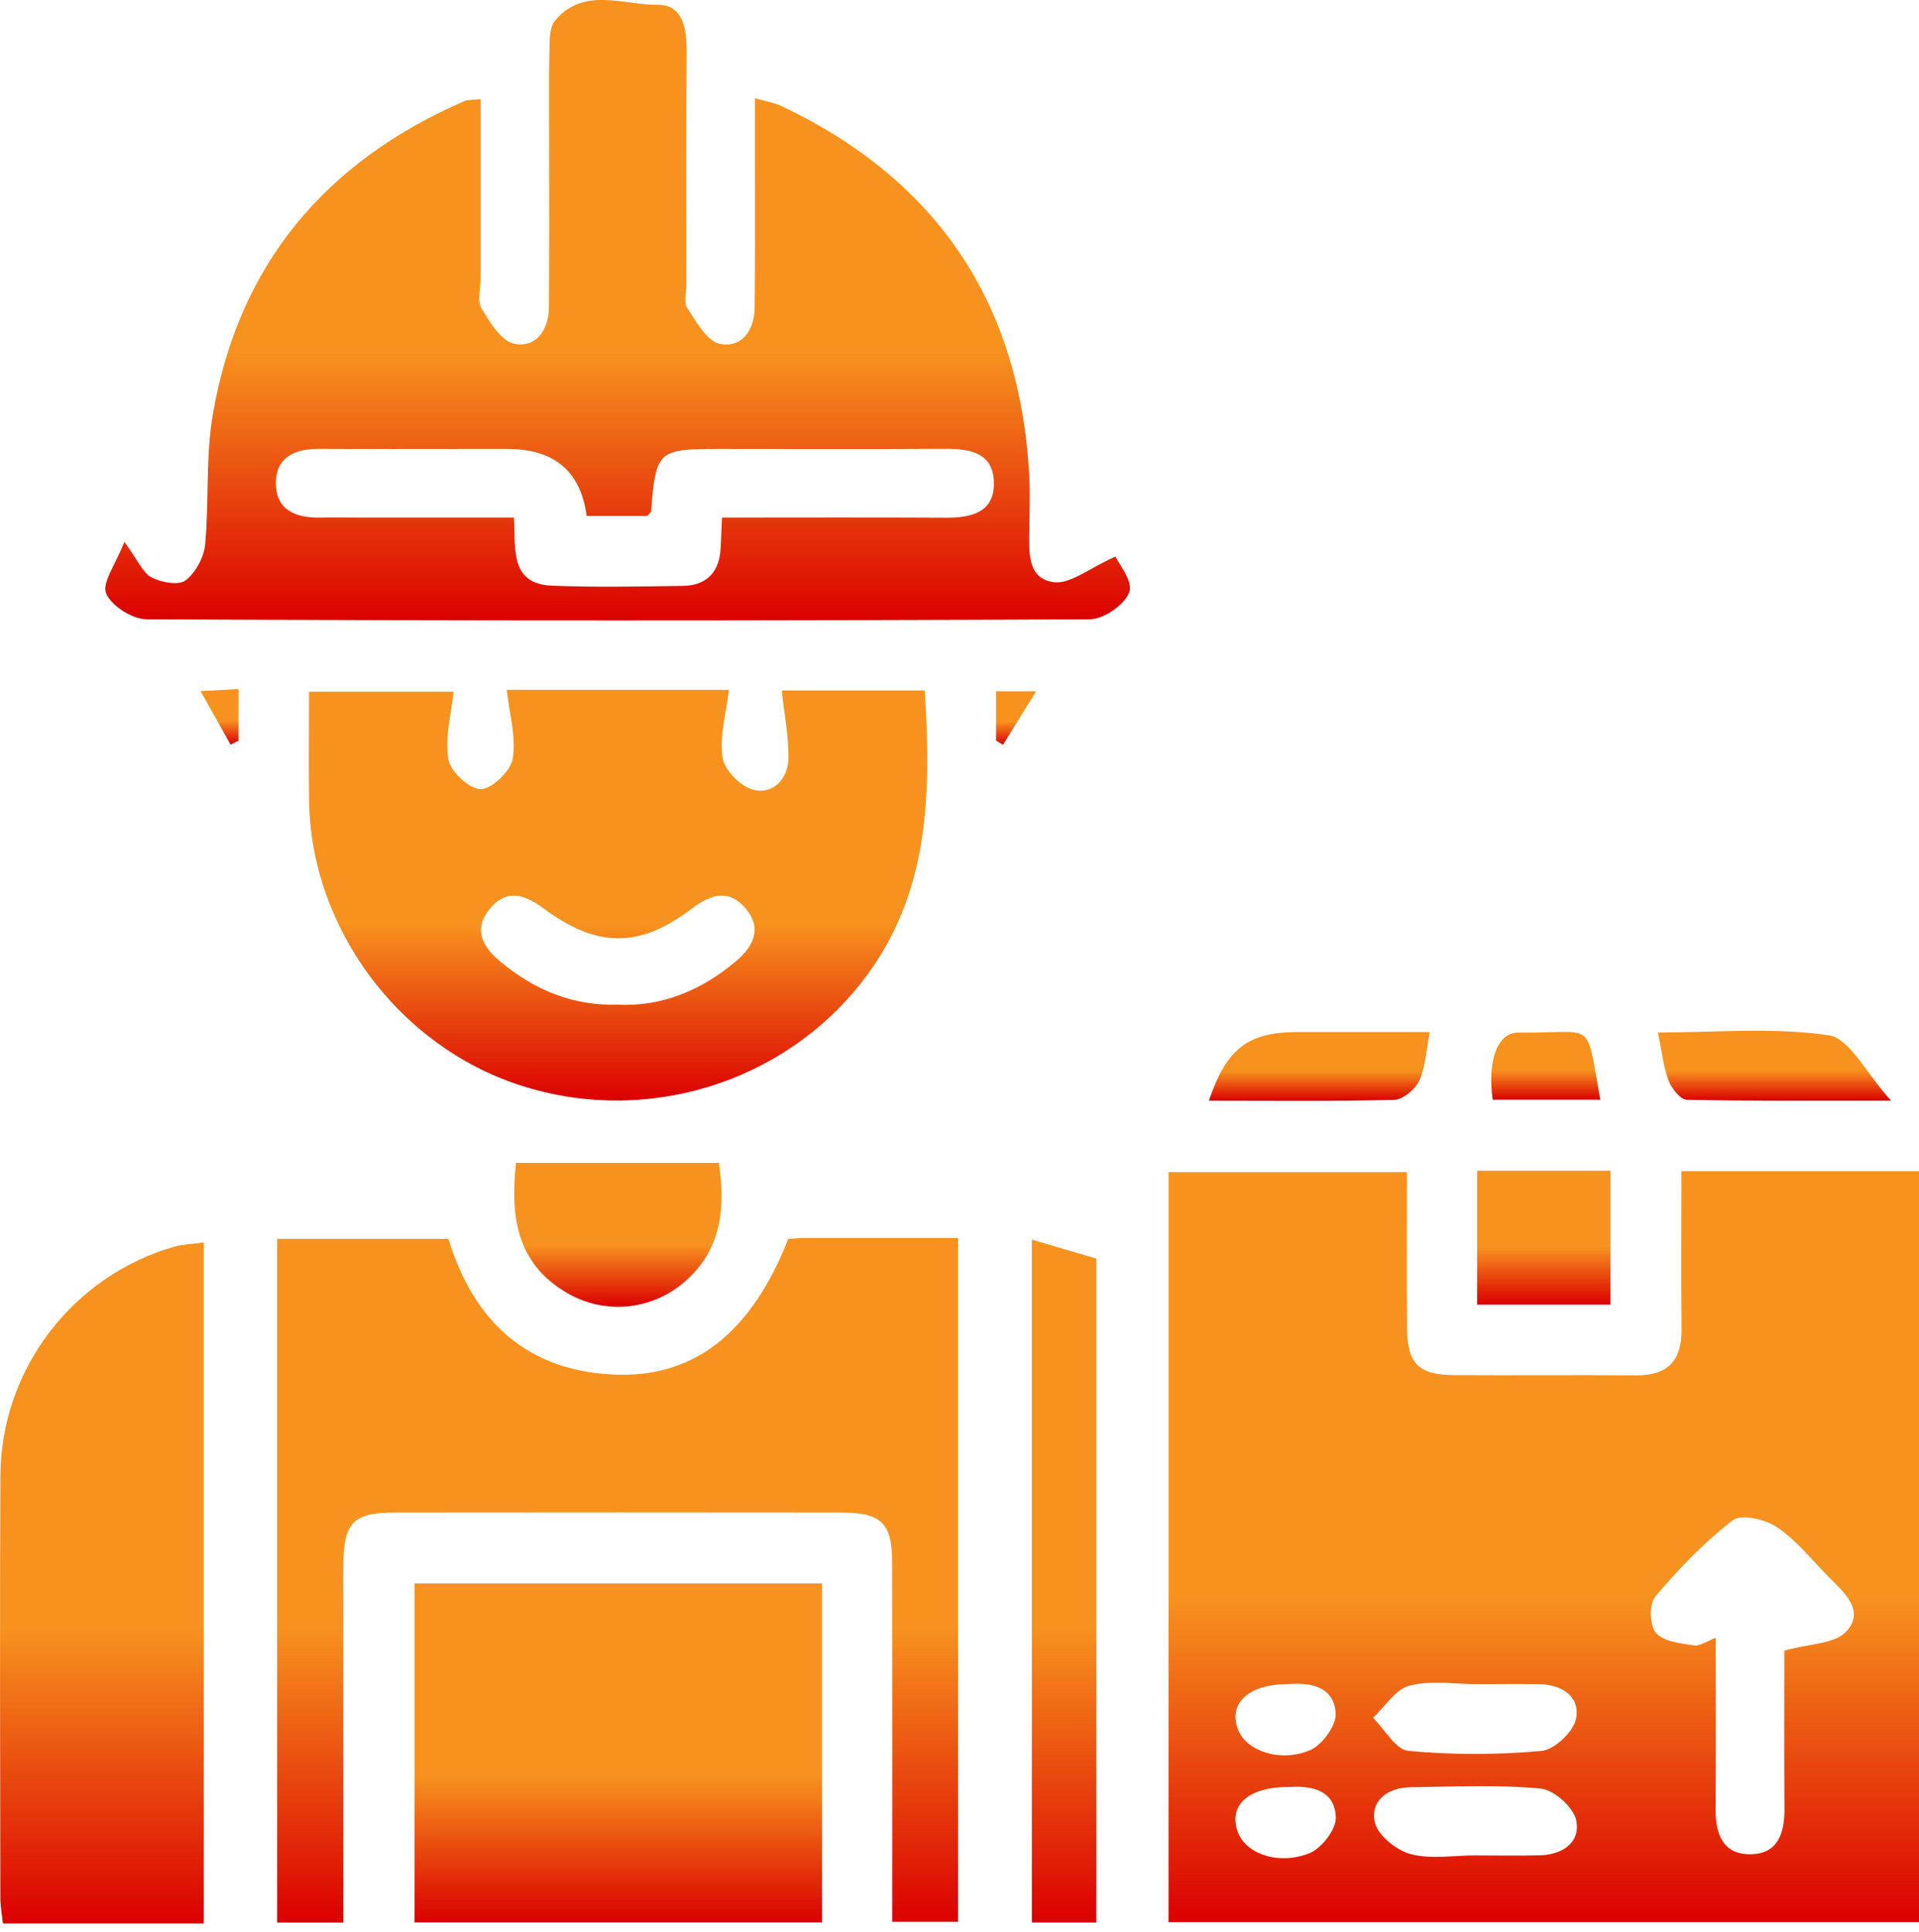
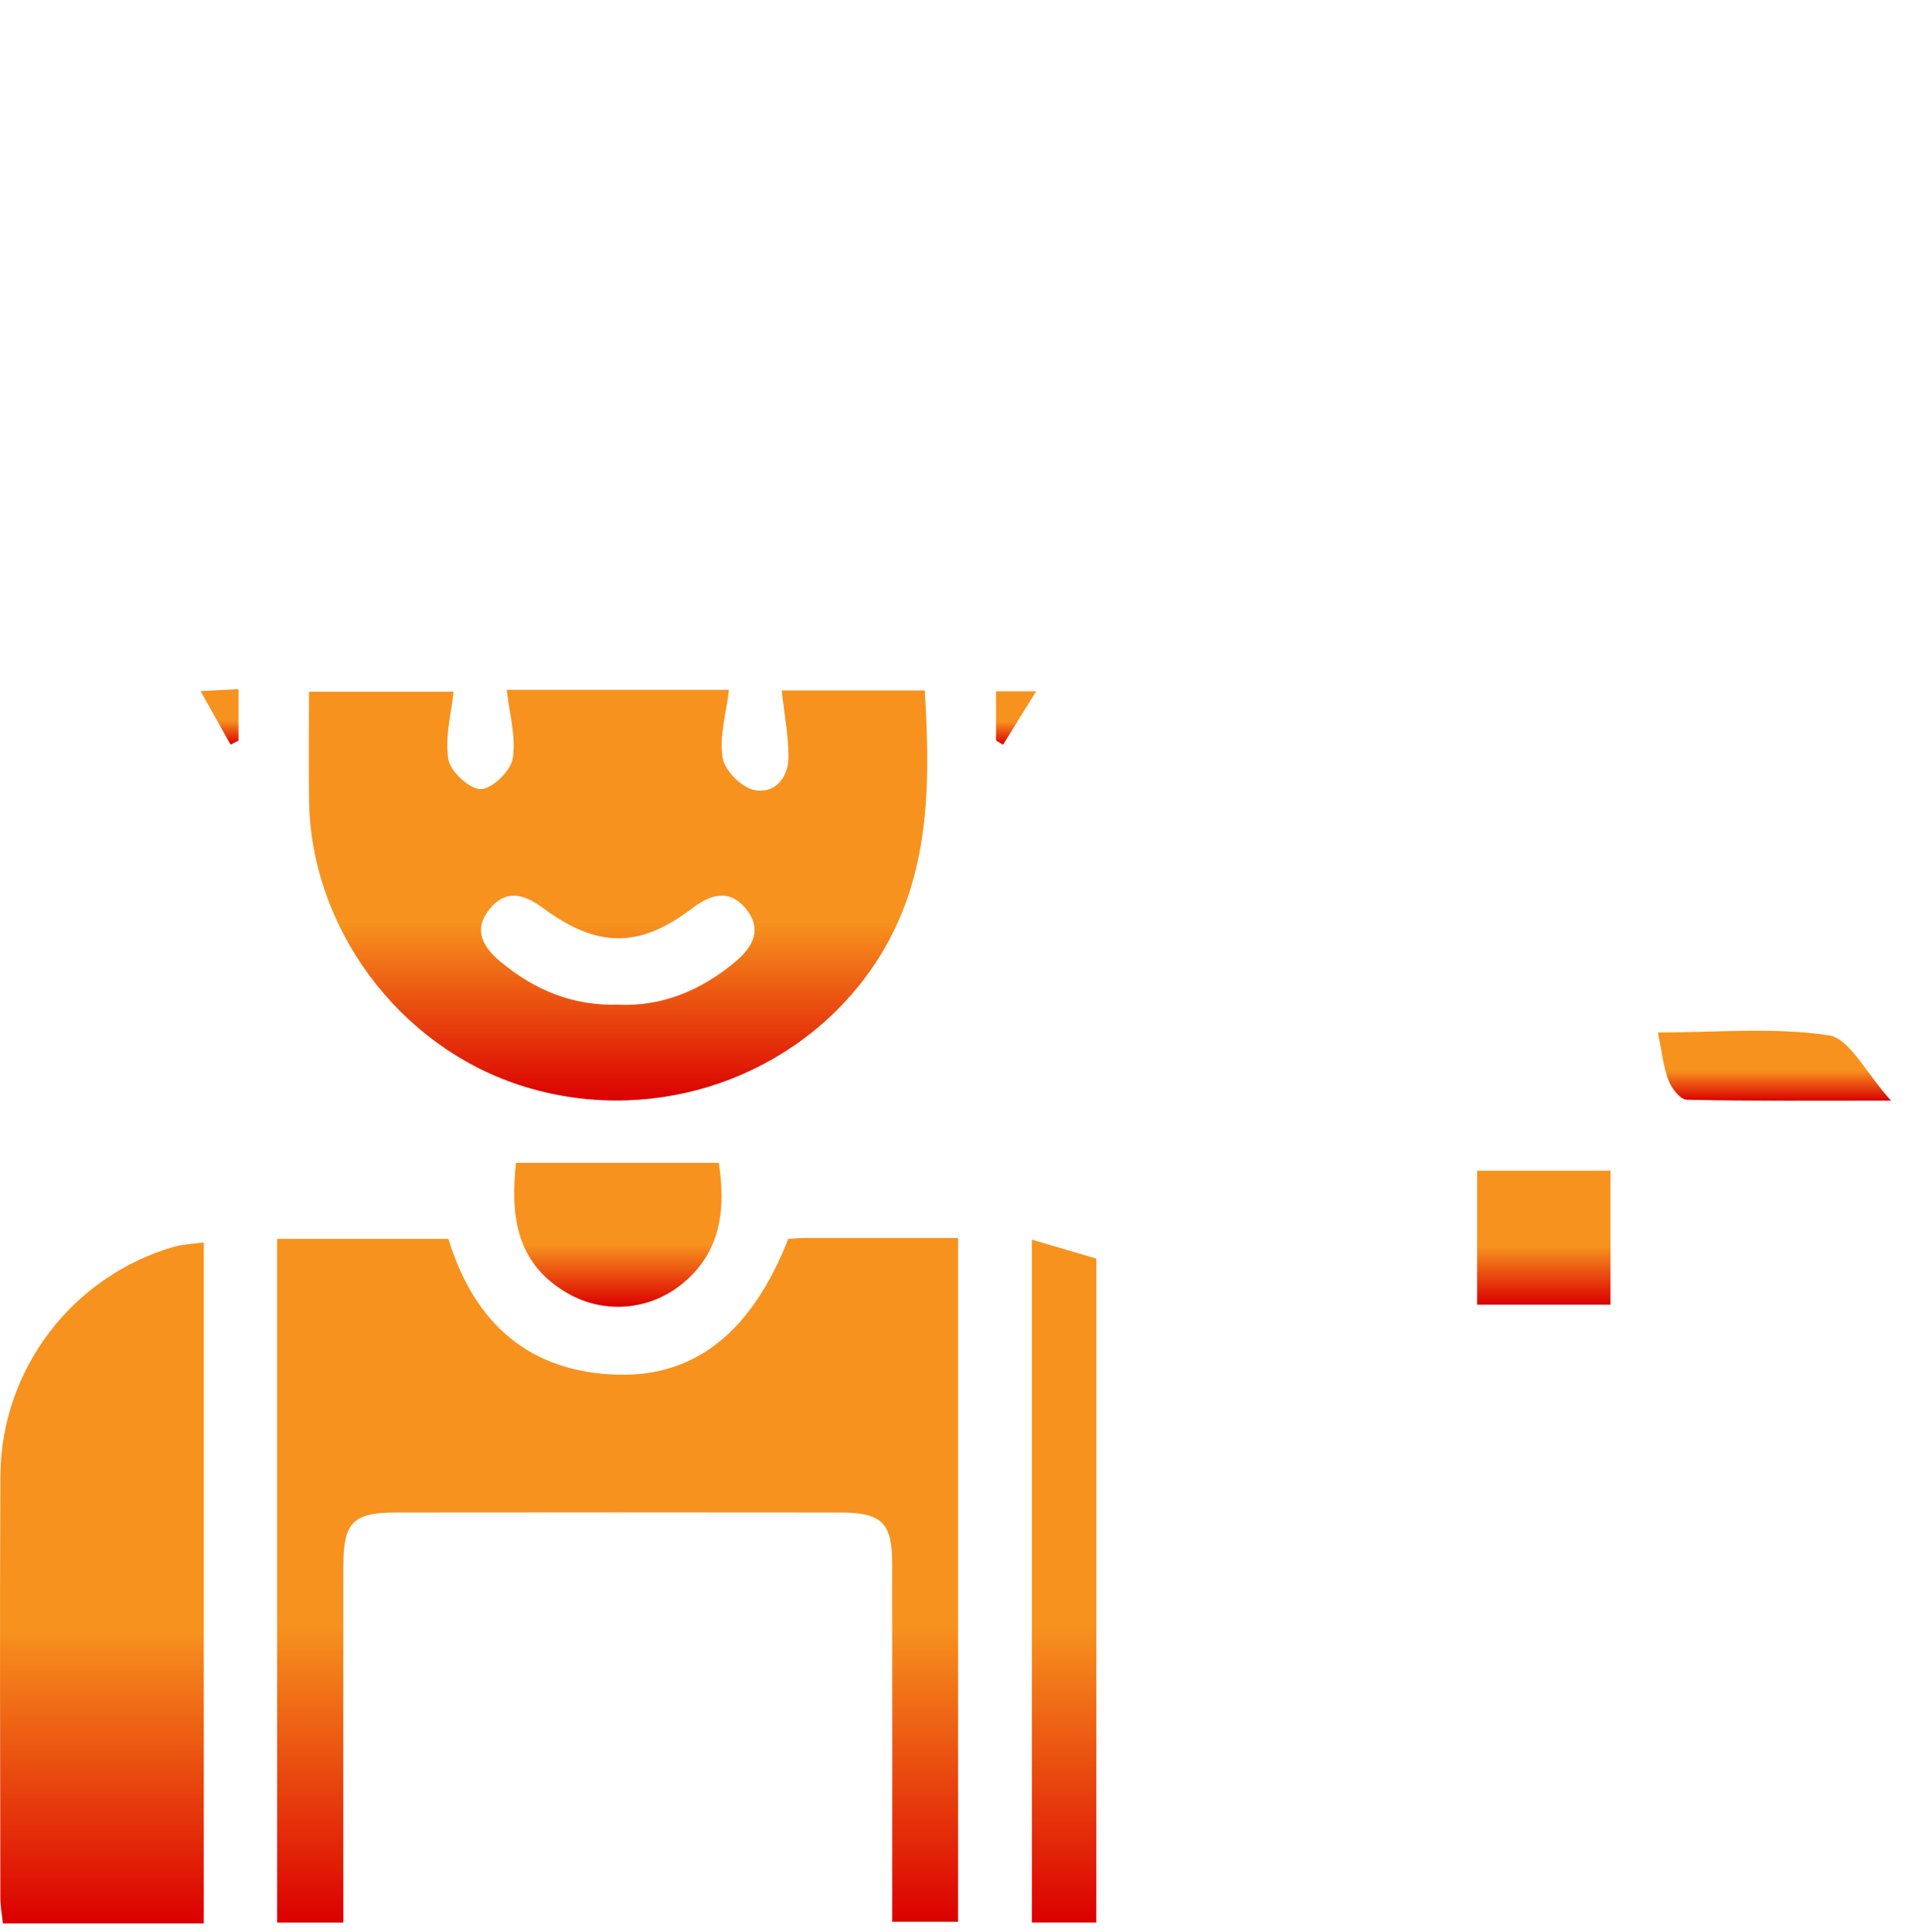
<svg xmlns="http://www.w3.org/2000/svg" width="149" height="150" viewBox="0 0 149 150" fill="none">
  <g clip-path="url(#clip0_47_465)">
-     <path d="M109.239 91.002C109.239 95.137 109.213 99.117 109.25 103.102C109.271 105.888 110.129 106.751 112.905 106.772C117.609 106.804 122.313 106.751 127.018 106.794C129.469 106.815 130.587 105.675 130.561 103.235C130.518 99.175 130.55 95.115 130.55 90.933H149.005V149.245H90.731V91.013H109.239V91.002ZM138.536 128.168C140.513 127.614 142.447 127.646 143.337 126.698C144.855 125.073 143.193 123.667 142.005 122.462C140.694 121.136 139.511 119.623 137.998 118.595C137.093 117.977 135.207 117.534 134.551 118.035C132.324 119.745 130.342 121.818 128.52 123.97C128.035 124.54 128.078 126.224 128.574 126.789C129.165 127.465 130.481 127.598 131.514 127.758C131.994 127.833 132.548 127.417 133.219 127.172C133.219 131.765 133.241 136.112 133.209 140.459C133.193 142.367 133.736 143.976 135.883 143.976C138.025 143.976 138.568 142.361 138.552 140.454C138.52 136.107 138.542 131.765 138.542 128.168H138.536ZM114.737 130.768C112.963 130.768 111.115 130.454 109.447 130.88C108.36 131.157 107.545 132.511 106.607 133.379C107.518 134.274 108.36 135.856 109.346 135.947C112.772 136.267 116.261 136.267 119.692 135.952C120.699 135.862 122.191 134.444 122.377 133.432C122.697 131.717 121.275 130.8 119.516 130.768C117.923 130.742 116.325 130.763 114.732 130.768H114.737ZM114.535 144.066C116.219 144.066 117.902 144.104 119.586 144.056C121.344 144.008 122.74 143.038 122.383 141.333C122.17 140.326 120.662 138.973 119.628 138.877C116.288 138.563 112.905 138.728 109.538 138.771C107.78 138.792 106.384 139.778 106.746 141.488C106.959 142.495 108.408 143.661 109.516 143.96C111.088 144.381 112.857 144.066 114.54 144.066H114.535ZM100.097 130.758C96.927 130.758 95.339 132.249 96.133 134.311C96.757 135.926 99.356 136.885 101.711 135.899C102.654 135.505 103.768 133.981 103.709 133.038C103.581 130.928 101.727 130.641 100.092 130.758H100.097ZM100.145 138.749C96.938 138.733 95.371 140.134 96.101 142.228C96.687 143.891 99.165 144.855 101.637 143.912C102.59 143.544 103.757 142.052 103.72 141.109C103.645 138.994 101.828 138.637 100.14 138.755L100.145 138.749Z" fill="url(#paint0_linear_47_465)" />
-     <path d="M37.315 7.688C37.315 12.403 37.315 16.99 37.315 21.577C37.315 22.376 37.038 23.346 37.385 23.937C38.024 25.019 38.919 26.489 39.926 26.692C41.641 27.033 42.606 25.615 42.622 23.857C42.654 19.686 42.638 15.514 42.638 11.342C42.638 8.86 42.606 6.372 42.659 3.889C42.675 3.116 42.659 2.131 43.09 1.609C45.318 -1.06 48.386 0.399 51.066 0.373C53.011 0.351 53.325 2.216 53.314 3.964C53.277 10 53.298 16.036 53.298 22.067C53.298 22.691 53.069 23.468 53.352 23.9C54.055 24.96 54.865 26.473 55.866 26.692C57.577 27.059 58.578 25.663 58.594 23.9C58.637 19.995 58.615 16.089 58.615 12.184C58.615 10.767 58.615 9.355 58.615 7.624C59.452 7.869 60.123 7.97 60.704 8.247C72.766 13.98 79.175 23.522 79.91 36.857C79.99 38.274 79.937 39.697 79.921 41.114C79.9 42.824 79.734 44.944 81.834 45.205C83.102 45.365 84.545 44.135 86.612 43.213C86.852 43.762 87.992 45.136 87.683 45.973C87.321 46.953 85.701 48.082 84.625 48.088C60.219 48.205 35.813 48.205 11.407 48.088C10.293 48.088 8.647 47.049 8.242 46.079C7.896 45.253 8.977 43.825 9.659 42.073C10.73 43.543 11.092 44.486 11.764 44.832C12.52 45.221 13.847 45.477 14.396 45.072C15.179 44.486 15.829 43.287 15.925 42.291C16.244 38.945 15.957 35.52 16.516 32.227C18.498 20.559 25.248 12.557 36.026 7.863C36.324 7.73 36.697 7.768 37.305 7.693L37.315 7.688ZM45.552 40.064C45.09 36.594 43.039 34.859 39.398 34.859C38.514 34.859 37.624 34.859 36.74 34.859C32.749 34.859 28.759 34.875 24.768 34.854C22.952 34.843 21.465 35.45 21.423 37.427C21.375 39.569 22.915 40.224 24.843 40.187C25.994 40.165 27.15 40.187 28.301 40.187C32.163 40.187 36.031 40.187 39.904 40.187C40.038 42.723 39.596 45.349 42.888 45.477C46.25 45.61 49.628 45.541 52.995 45.493C54.913 45.466 55.888 44.38 55.957 42.472C55.984 41.785 56.021 41.103 56.058 40.187C61.945 40.187 67.689 40.165 73.437 40.197C75.408 40.208 77.204 39.803 77.172 37.48C77.14 35.152 75.302 34.832 73.357 34.848C67.507 34.886 61.652 34.859 55.802 34.859C51.077 34.859 50.922 35.008 50.555 39.681C50.544 39.819 50.352 39.936 50.251 40.064H45.557H45.552Z" fill="url(#paint1_linear_47_465)" />
    <path d="M21.513 96.197H34.817C36.82 102.74 41.093 106.591 48.067 106.741C54.108 106.869 58.424 103.283 61.205 96.197C61.599 96.176 62.036 96.128 62.473 96.128C66.373 96.123 70.278 96.128 74.391 96.128V149.218H69.276C69.276 148.265 69.276 147.322 69.276 146.373C69.276 138.03 69.287 129.687 69.271 121.344C69.266 118.248 68.45 117.449 65.307 117.444C53.767 117.428 42.233 117.433 30.693 117.444C27.422 117.444 26.665 118.222 26.66 121.541C26.649 129.884 26.66 138.227 26.66 146.571C26.66 147.434 26.66 148.297 26.66 149.282H21.519V96.203L21.513 96.197Z" fill="url(#paint2_linear_47_465)" />
    <path d="M71.802 53.613C72.302 61.738 72.185 69.42 67.007 76.133C60.864 84.098 50.102 87.46 40.304 84.242C30.895 81.147 24.14 72.02 23.996 62.153C23.959 59.409 23.991 56.66 23.991 53.709H35.216C35.04 55.408 34.529 57.246 34.811 58.957C34.966 59.905 36.463 61.29 37.337 61.274C38.216 61.258 39.665 59.852 39.814 58.893C40.08 57.193 39.548 55.376 39.345 53.565H56.602C56.388 55.339 55.85 57.14 56.101 58.823C56.245 59.798 57.545 61.12 58.535 61.338C60.112 61.684 61.221 60.422 61.221 58.786C61.221 57.087 60.89 55.392 60.699 53.613H71.796H71.802ZM47.987 78.014C51.423 78.168 54.449 76.895 57.118 74.657C58.498 73.501 59.207 72.1 57.896 70.539C56.602 68.999 55.179 69.436 53.714 70.55C49.649 73.64 46.356 73.618 42.158 70.502C40.677 69.399 39.249 69.026 37.992 70.614C36.703 72.239 37.528 73.581 38.898 74.705C41.508 76.858 44.449 78.115 47.992 78.008L47.987 78.014Z" fill="url(#paint3_linear_47_465)" />
-     <path d="M63.826 122.947V149.271H32.19V122.947H63.826Z" fill="url(#paint4_linear_47_465)" />
    <path d="M15.823 149.346H0.224C0.154 148.67 0.027 147.998 0.027 147.332C0.016 136.411 -0.027 125.494 0.032 114.572C0.08 106.309 5.647 99.058 13.543 96.799C14.214 96.607 14.939 96.597 15.823 96.474V149.346Z" fill="url(#paint5_linear_47_465)" />
    <path d="M80.118 96.256C81.945 96.794 83.533 97.257 85.126 97.726V149.277H80.118V96.251V96.256Z" fill="url(#paint6_linear_47_465)" />
    <path d="M40.059 90.294H55.818C56.271 93.501 56.213 96.975 53.032 99.633C50.485 101.754 46.937 102.063 44.081 100.422C39.92 98.035 39.66 94.156 40.064 90.299L40.059 90.294Z" fill="url(#paint7_linear_47_465)" />
    <path d="M114.69 90.901H125.041V101.301H114.69V90.901Z" fill="url(#paint8_linear_47_465)" />
-     <path d="M111.013 80.139C110.736 81.551 110.688 82.824 110.204 83.895C109.895 84.577 108.936 85.382 108.248 85.398C103.469 85.525 98.685 85.467 93.864 85.467C95.222 81.423 96.9 80.139 100.72 80.139C104.077 80.139 107.439 80.139 111.019 80.139H111.013Z" fill="url(#paint9_linear_47_465)" />
-     <path d="M146.832 85.462C140.987 85.462 135.974 85.504 130.966 85.392C130.47 85.382 129.783 84.498 129.549 83.879C129.149 82.819 129.037 81.653 128.728 80.171C133.262 80.171 137.705 79.745 141.989 80.39C143.619 80.635 144.887 83.325 146.832 85.467V85.462Z" fill="url(#paint10_linear_47_465)" />
-     <path d="M124.253 85.387H115.899C115.483 82.35 116.256 80.15 117.918 80.177C123.901 80.273 123.097 78.936 124.253 85.387Z" fill="url(#paint11_linear_47_465)" />
+     <path d="M146.832 85.462C140.987 85.462 135.974 85.504 130.966 85.392C130.47 85.382 129.783 84.498 129.549 83.879C129.149 82.819 129.037 81.653 128.728 80.171C133.262 80.171 137.705 79.745 141.989 80.39C143.619 80.635 144.887 83.325 146.832 85.467Z" fill="url(#paint10_linear_47_465)" />
    <path d="M17.901 57.816C17.187 56.543 16.473 55.27 15.573 53.661C16.862 53.592 17.608 53.554 18.519 53.506V57.513C18.311 57.614 18.109 57.715 17.901 57.816Z" fill="url(#paint12_linear_47_465)" />
    <path d="M77.337 57.502V53.677H80.448C79.436 55.312 78.658 56.57 77.88 57.827C77.699 57.721 77.518 57.609 77.337 57.502Z" fill="url(#paint13_linear_47_465)" />
  </g>
  <defs>
    <linearGradient id="paint0_linear_47_465" x1="119.868" y1="90.933" x2="119.868" y2="149.245" gradientUnits="userSpaceOnUse">
      <stop offset="0.568" stop-color="#F7921E" />
      <stop offset="1" stop-color="#DB0000" />
    </linearGradient>
    <linearGradient id="paint1_linear_47_465" x1="47.956" y1="-0.002" x2="47.956" y2="48.176" gradientUnits="userSpaceOnUse">
      <stop offset="0.568" stop-color="#F7921E" />
      <stop offset="1" stop-color="#DB0000" />
    </linearGradient>
    <linearGradient id="paint2_linear_47_465" x1="47.952" y1="96.126" x2="47.952" y2="149.282" gradientUnits="userSpaceOnUse">
      <stop offset="0.568" stop-color="#F7921E" />
      <stop offset="1" stop-color="#DB0000" />
    </linearGradient>
    <linearGradient id="paint3_linear_47_465" x1="47.986" y1="53.565" x2="47.986" y2="85.453" gradientUnits="userSpaceOnUse">
      <stop offset="0.568" stop-color="#F7921E" />
      <stop offset="1" stop-color="#DB0000" />
    </linearGradient>
    <linearGradient id="paint4_linear_47_465" x1="48.008" y1="122.947" x2="48.008" y2="149.271" gradientUnits="userSpaceOnUse">
      <stop offset="0.568" stop-color="#F7921E" />
      <stop offset="1" stop-color="#DB0000" />
    </linearGradient>
    <linearGradient id="paint5_linear_47_465" x1="7.912" y1="96.474" x2="7.912" y2="149.346" gradientUnits="userSpaceOnUse">
      <stop offset="0.568" stop-color="#F7921E" />
      <stop offset="1" stop-color="#DB0000" />
    </linearGradient>
    <linearGradient id="paint6_linear_47_465" x1="82.622" y1="96.251" x2="82.622" y2="149.277" gradientUnits="userSpaceOnUse">
      <stop offset="0.568" stop-color="#F7921E" />
      <stop offset="1" stop-color="#DB0000" />
    </linearGradient>
    <linearGradient id="paint7_linear_47_465" x1="47.975" y1="90.294" x2="47.975" y2="101.468" gradientUnits="userSpaceOnUse">
      <stop offset="0.568" stop-color="#F7921E" />
      <stop offset="1" stop-color="#DB0000" />
    </linearGradient>
    <linearGradient id="paint8_linear_47_465" x1="119.865" y1="90.901" x2="119.865" y2="101.301" gradientUnits="userSpaceOnUse">
      <stop offset="0.568" stop-color="#F7921E" />
      <stop offset="1" stop-color="#DB0000" />
    </linearGradient>
    <linearGradient id="paint9_linear_47_465" x1="102.441" y1="80.139" x2="102.441" y2="85.48" gradientUnits="userSpaceOnUse">
      <stop offset="0.568" stop-color="#F7921E" />
      <stop offset="1" stop-color="#DB0000" />
    </linearGradient>
    <linearGradient id="paint10_linear_47_465" x1="137.78" y1="80.033" x2="137.78" y2="85.47" gradientUnits="userSpaceOnUse">
      <stop offset="0.568" stop-color="#F7921E" />
      <stop offset="1" stop-color="#DB0000" />
    </linearGradient>
    <linearGradient id="paint11_linear_47_465" x1="120.021" y1="80.123" x2="120.021" y2="85.387" gradientUnits="userSpaceOnUse">
      <stop offset="0.568" stop-color="#F7921E" />
      <stop offset="1" stop-color="#DB0000" />
    </linearGradient>
    <linearGradient id="paint12_linear_47_465" x1="17.046" y1="53.506" x2="17.046" y2="57.816" gradientUnits="userSpaceOnUse">
      <stop offset="0.568" stop-color="#F7921E" />
      <stop offset="1" stop-color="#DB0000" />
    </linearGradient>
    <linearGradient id="paint13_linear_47_465" x1="78.893" y1="53.677" x2="78.893" y2="57.827" gradientUnits="userSpaceOnUse">
      <stop offset="0.568" stop-color="#F7921E" />
      <stop offset="1" stop-color="#DB0000" />
    </linearGradient>
    <clipPath id="clip0_47_465">
      <rect width="149" height="149.346" fill="white" />
    </clipPath>
  </defs>
</svg>